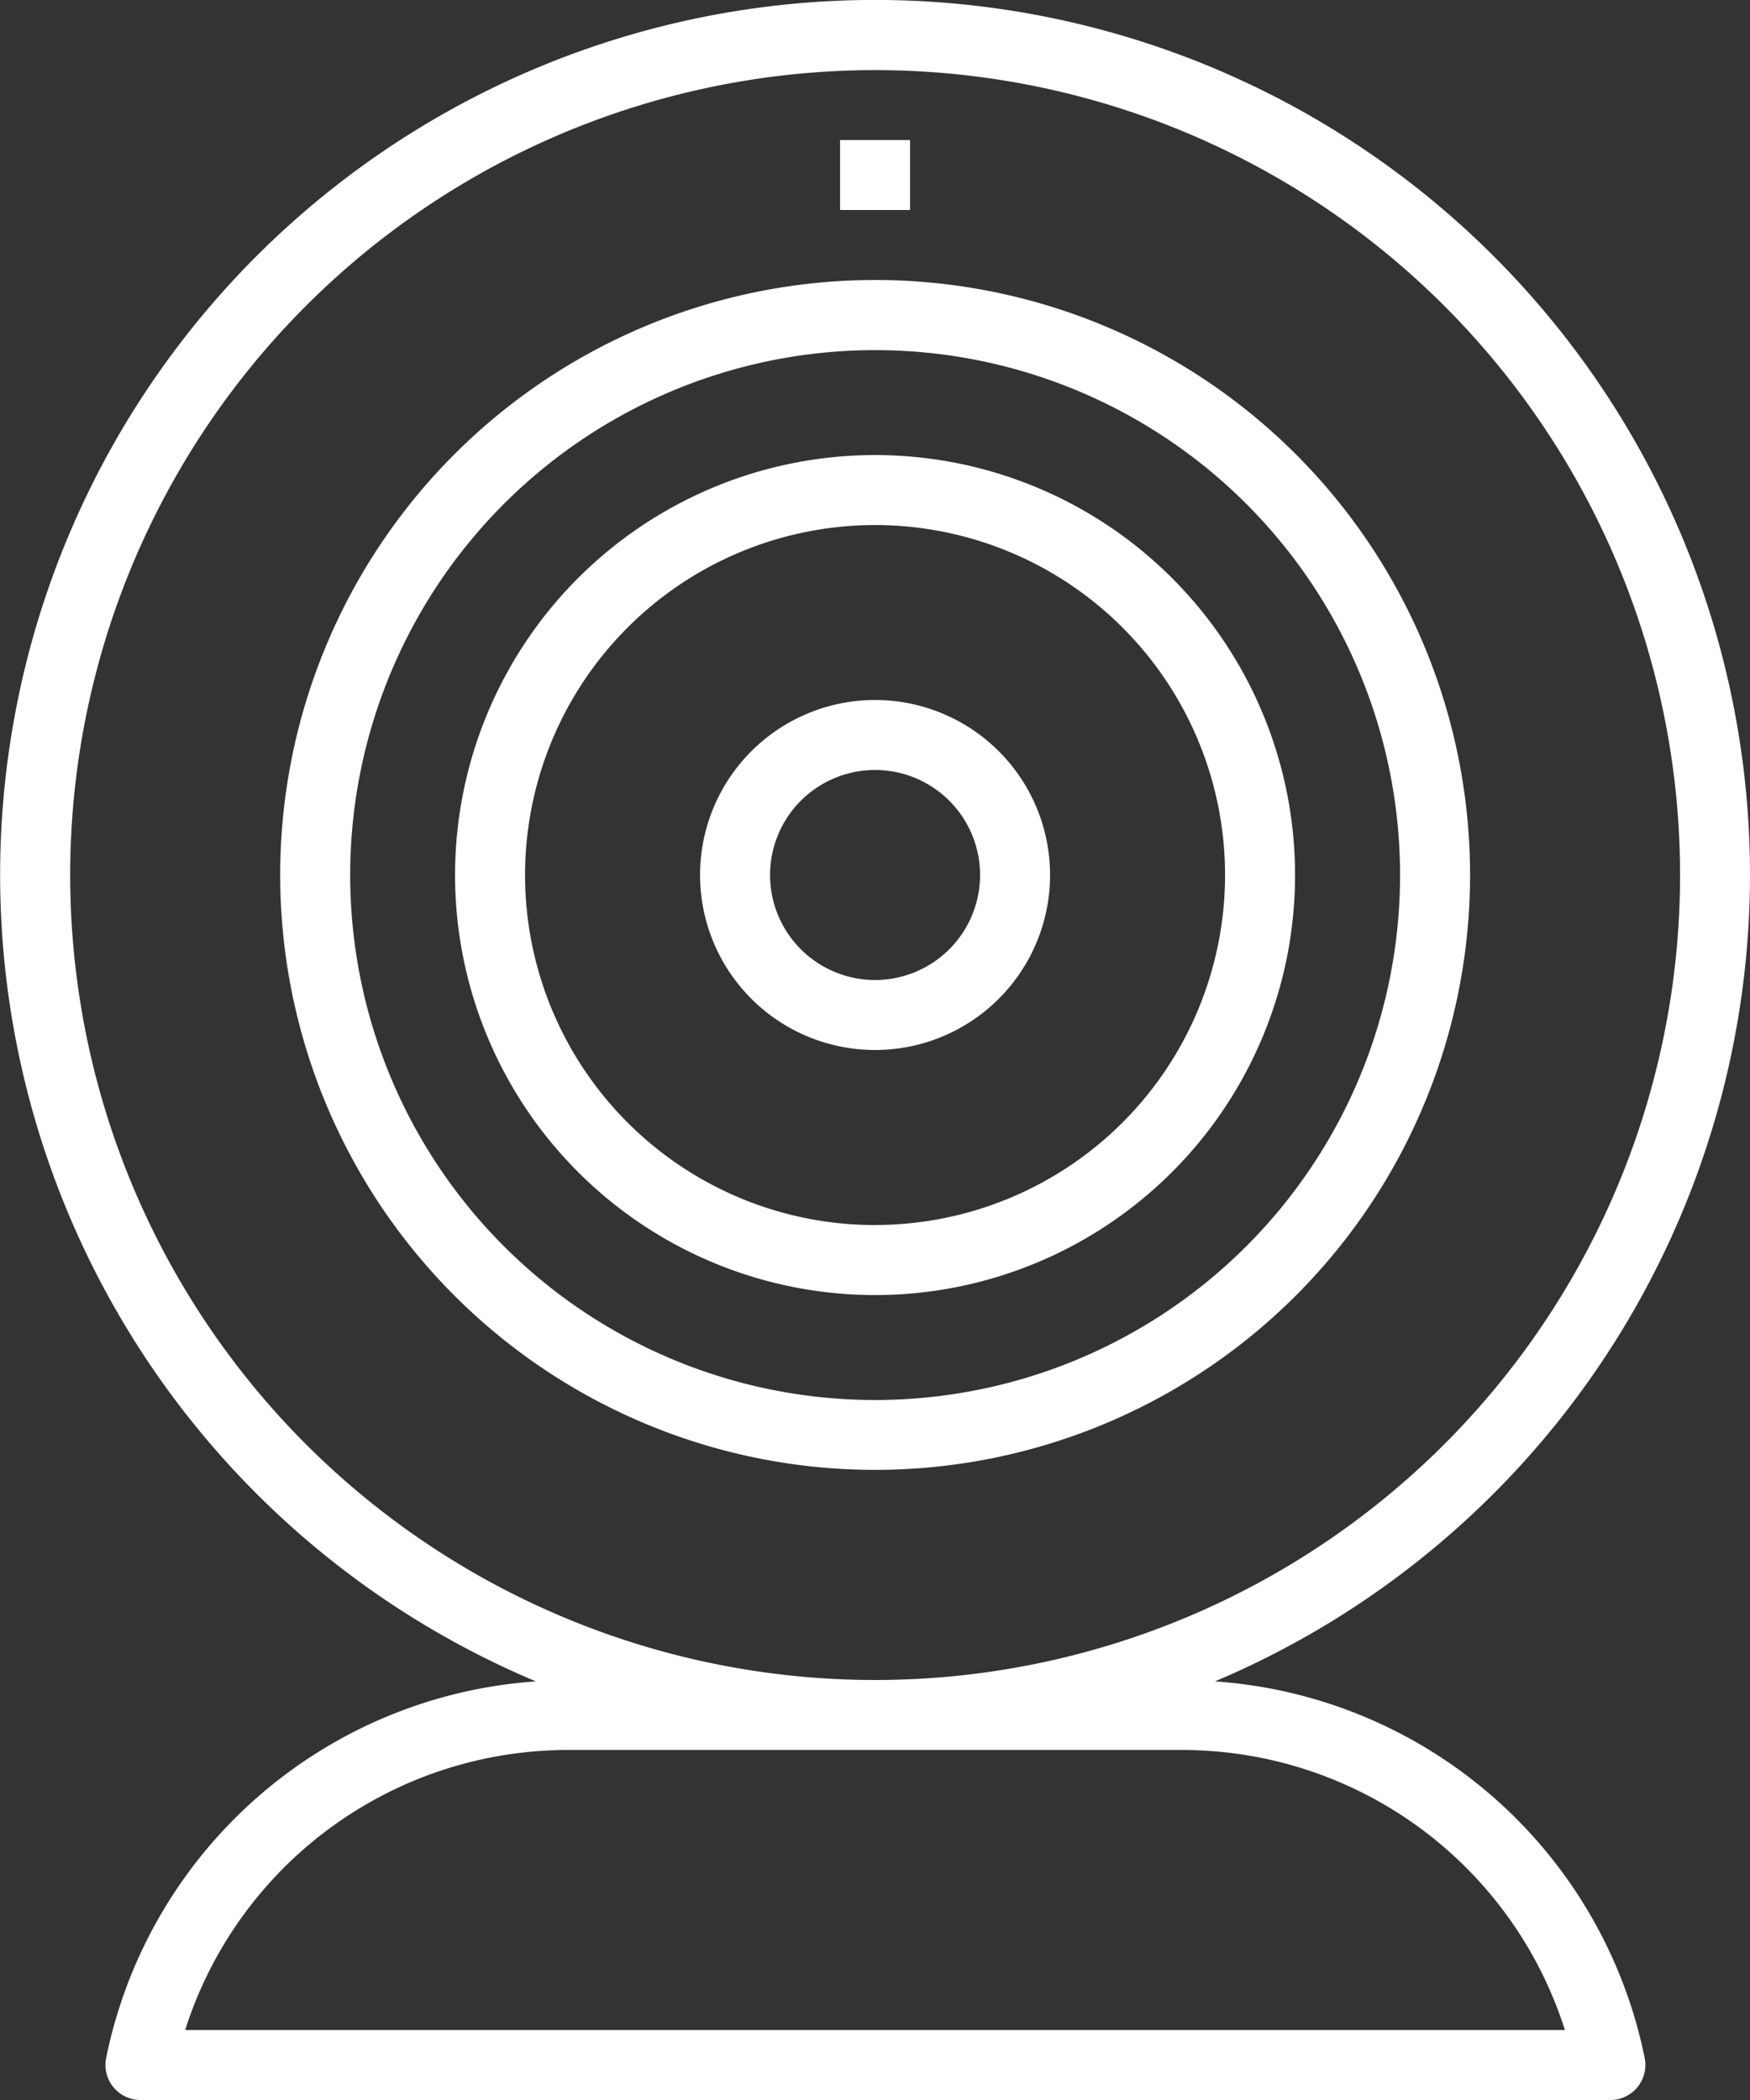
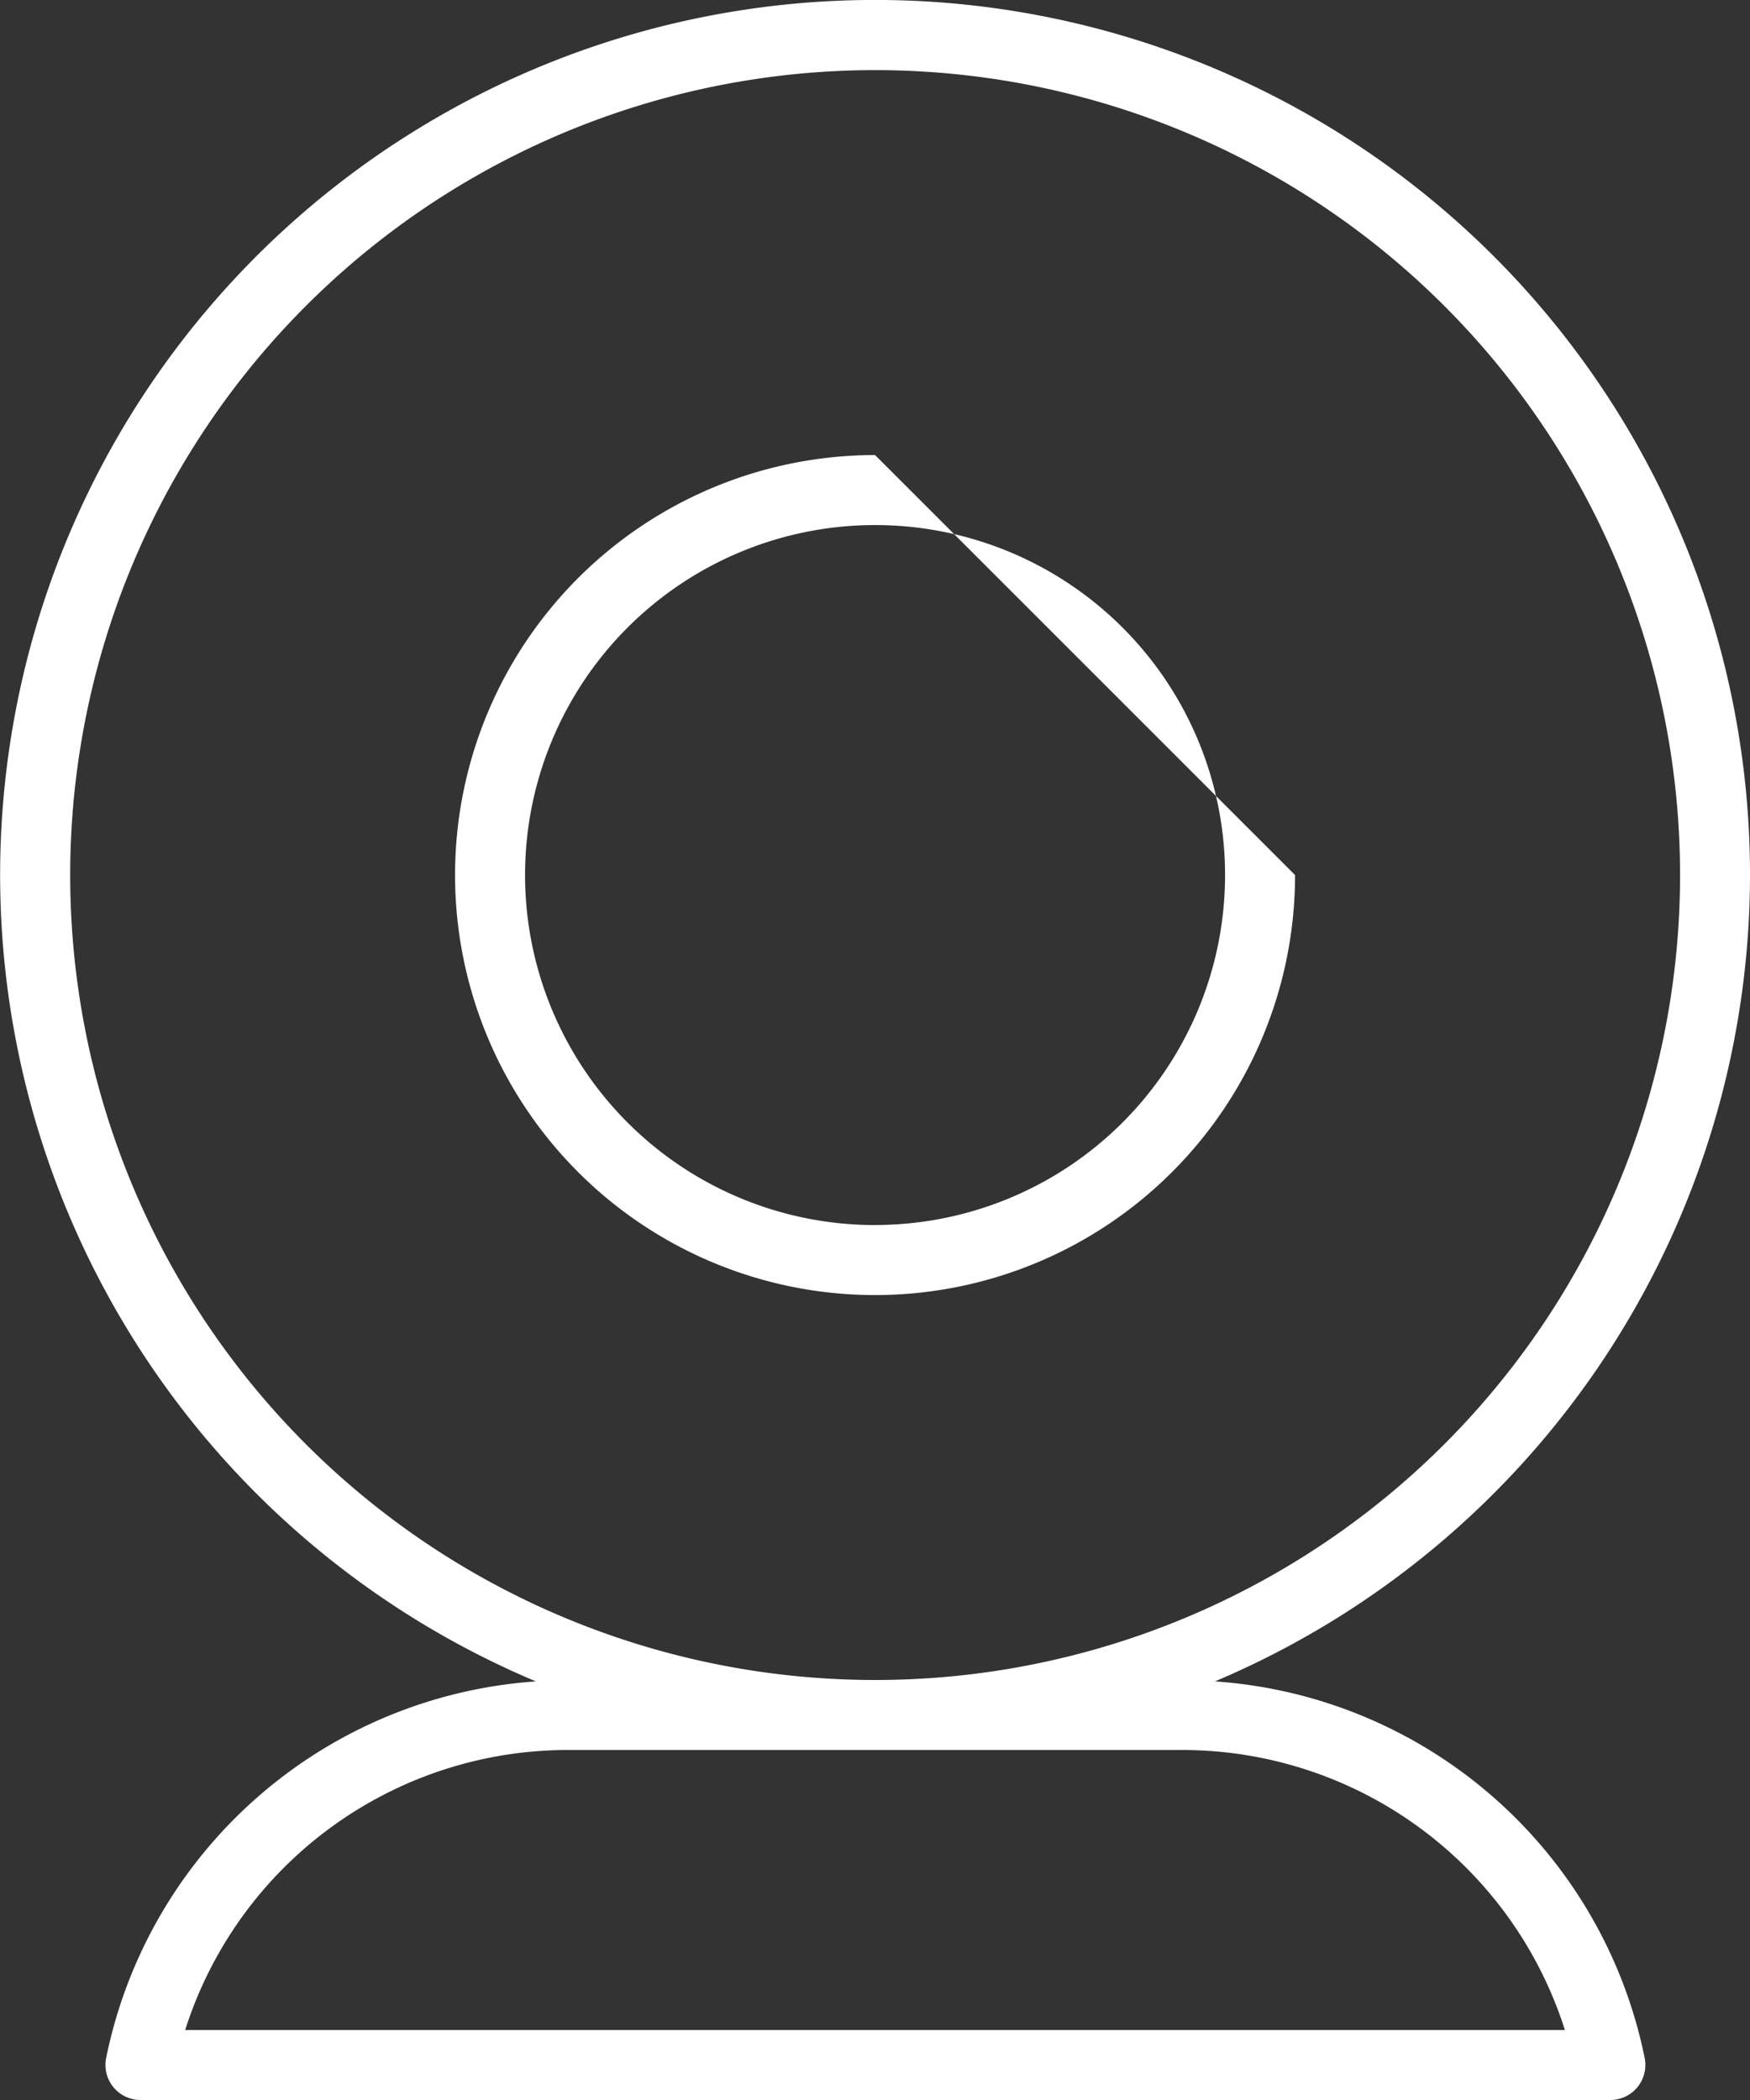
<svg xmlns="http://www.w3.org/2000/svg" width="27.5" height="33" viewBox="0 0 27.5 33">
  <rect x="0" y="0" width="27.5" height="33" fill="#333333" stroke="none" />
  <g id="surface1" transform="translate(-74.179 -318)">
    <path id="Path_299" data-name="Path 299" d="M101.679,331.751A13.749,13.749,0,1,0,82.6,344.422a7.409,7.409,0,0,0-6.753,5.918.551.551,0,0,0,.539.66h23.1a.551.551,0,0,0,.538-.66,7.409,7.409,0,0,0-6.753-5.918A13.771,13.771,0,0,0,101.679,331.751ZM92.77,345.5a6.311,6.311,0,0,1,6,4.4H77.089a6.311,6.311,0,0,1,6-4.4Zm-4.84-1.1a12.649,12.649,0,1,1,12.65-12.649A12.649,12.649,0,0,1,87.93,344.4Z" fill="#fff" />
-     <path id="Path_300" data-name="Path 300" d="M87.93,322.4a9.349,9.349,0,1,0,9.35,9.349A9.348,9.348,0,0,0,87.93,322.4Zm0,17.6a8.249,8.249,0,1,1,8.25-8.249A8.249,8.249,0,0,1,87.93,340Z" fill="#fff" />
-     <path id="Path_301" data-name="Path 301" d="M87.93,325.151a6.6,6.6,0,1,0,6.6,6.6A6.6,6.6,0,0,0,87.93,325.151Zm0,12.1a5.5,5.5,0,1,1,5.5-5.5A5.5,5.5,0,0,1,87.93,337.25Z" fill="#fff" />
-     <path id="Path_302" data-name="Path 302" d="M87.93,329a2.75,2.75,0,1,0,2.75,2.75A2.75,2.75,0,0,0,87.93,329Zm0,4.4a1.65,1.65,0,1,1,1.65-1.65A1.65,1.65,0,0,1,87.93,333.4Z" fill="#fff" />
-     <path id="Path_303" data-name="Path 303" d="M87.38,320.2h1.1v1.1h-1.1Z" fill="#fff" />
+     <path id="Path_301" data-name="Path 301" d="M87.93,325.151a6.6,6.6,0,1,0,6.6,6.6Zm0,12.1a5.5,5.5,0,1,1,5.5-5.5A5.5,5.5,0,0,1,87.93,337.25Z" fill="#fff" />
  </g>
</svg>